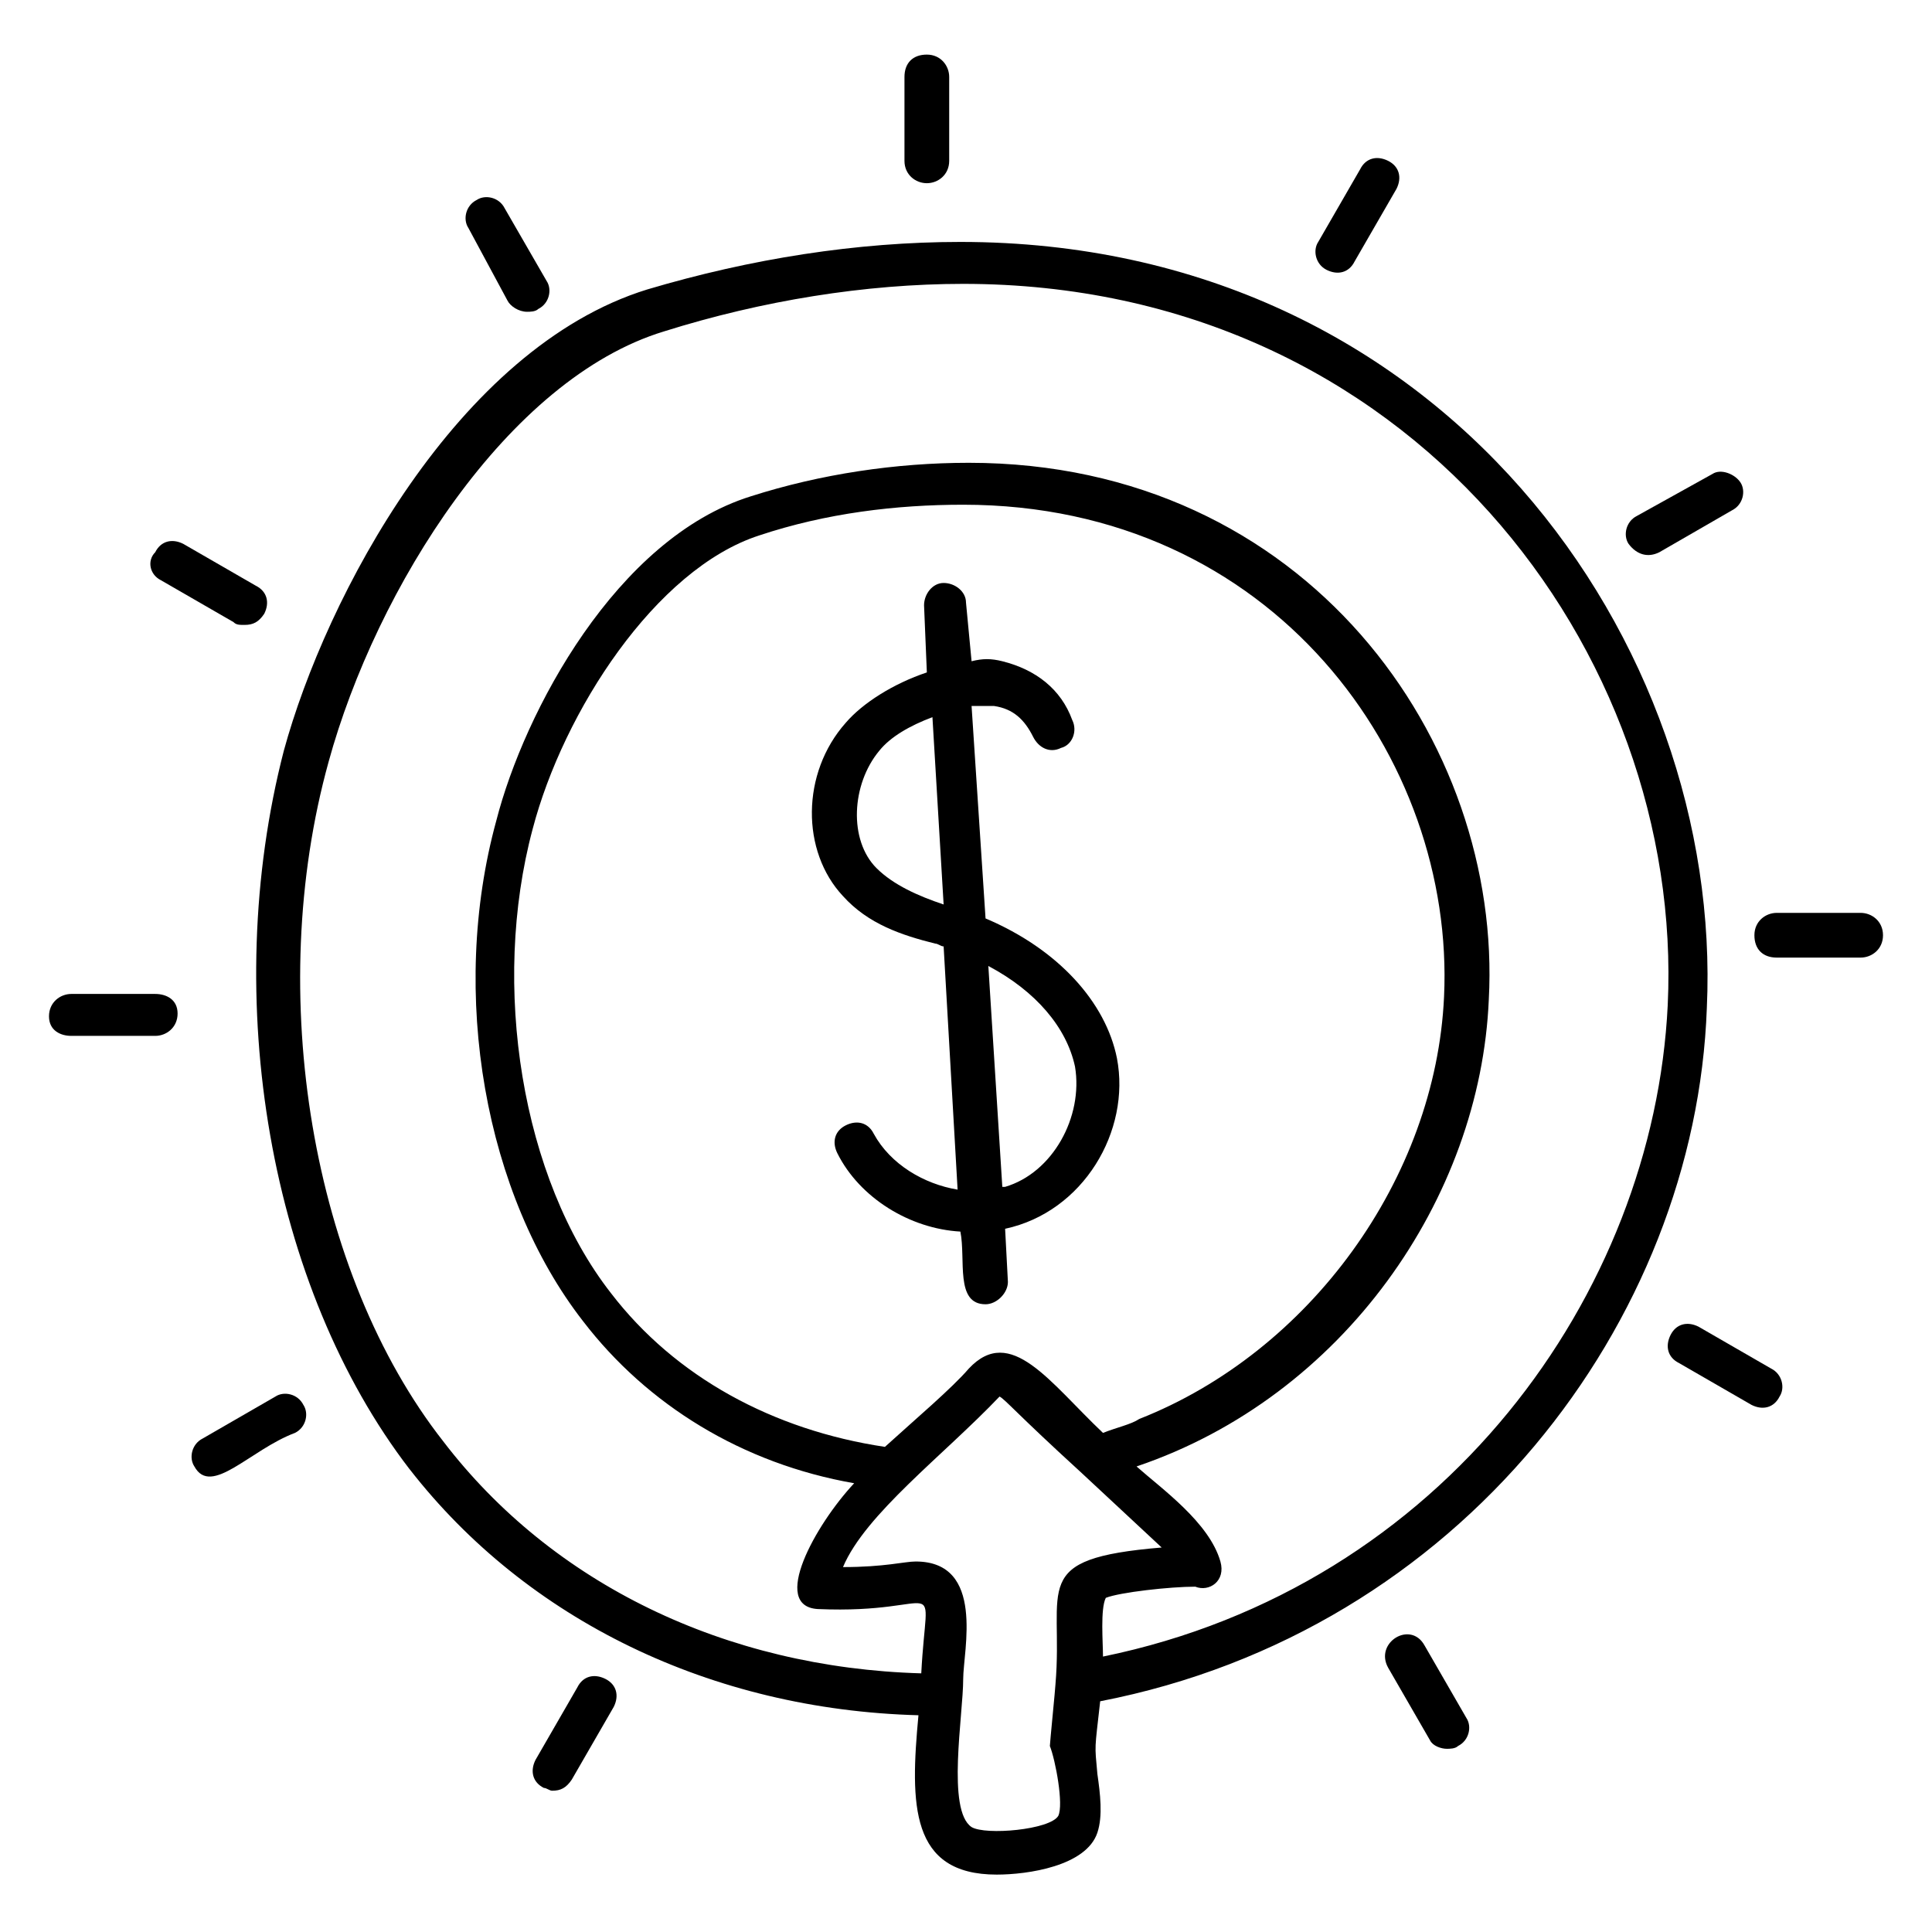
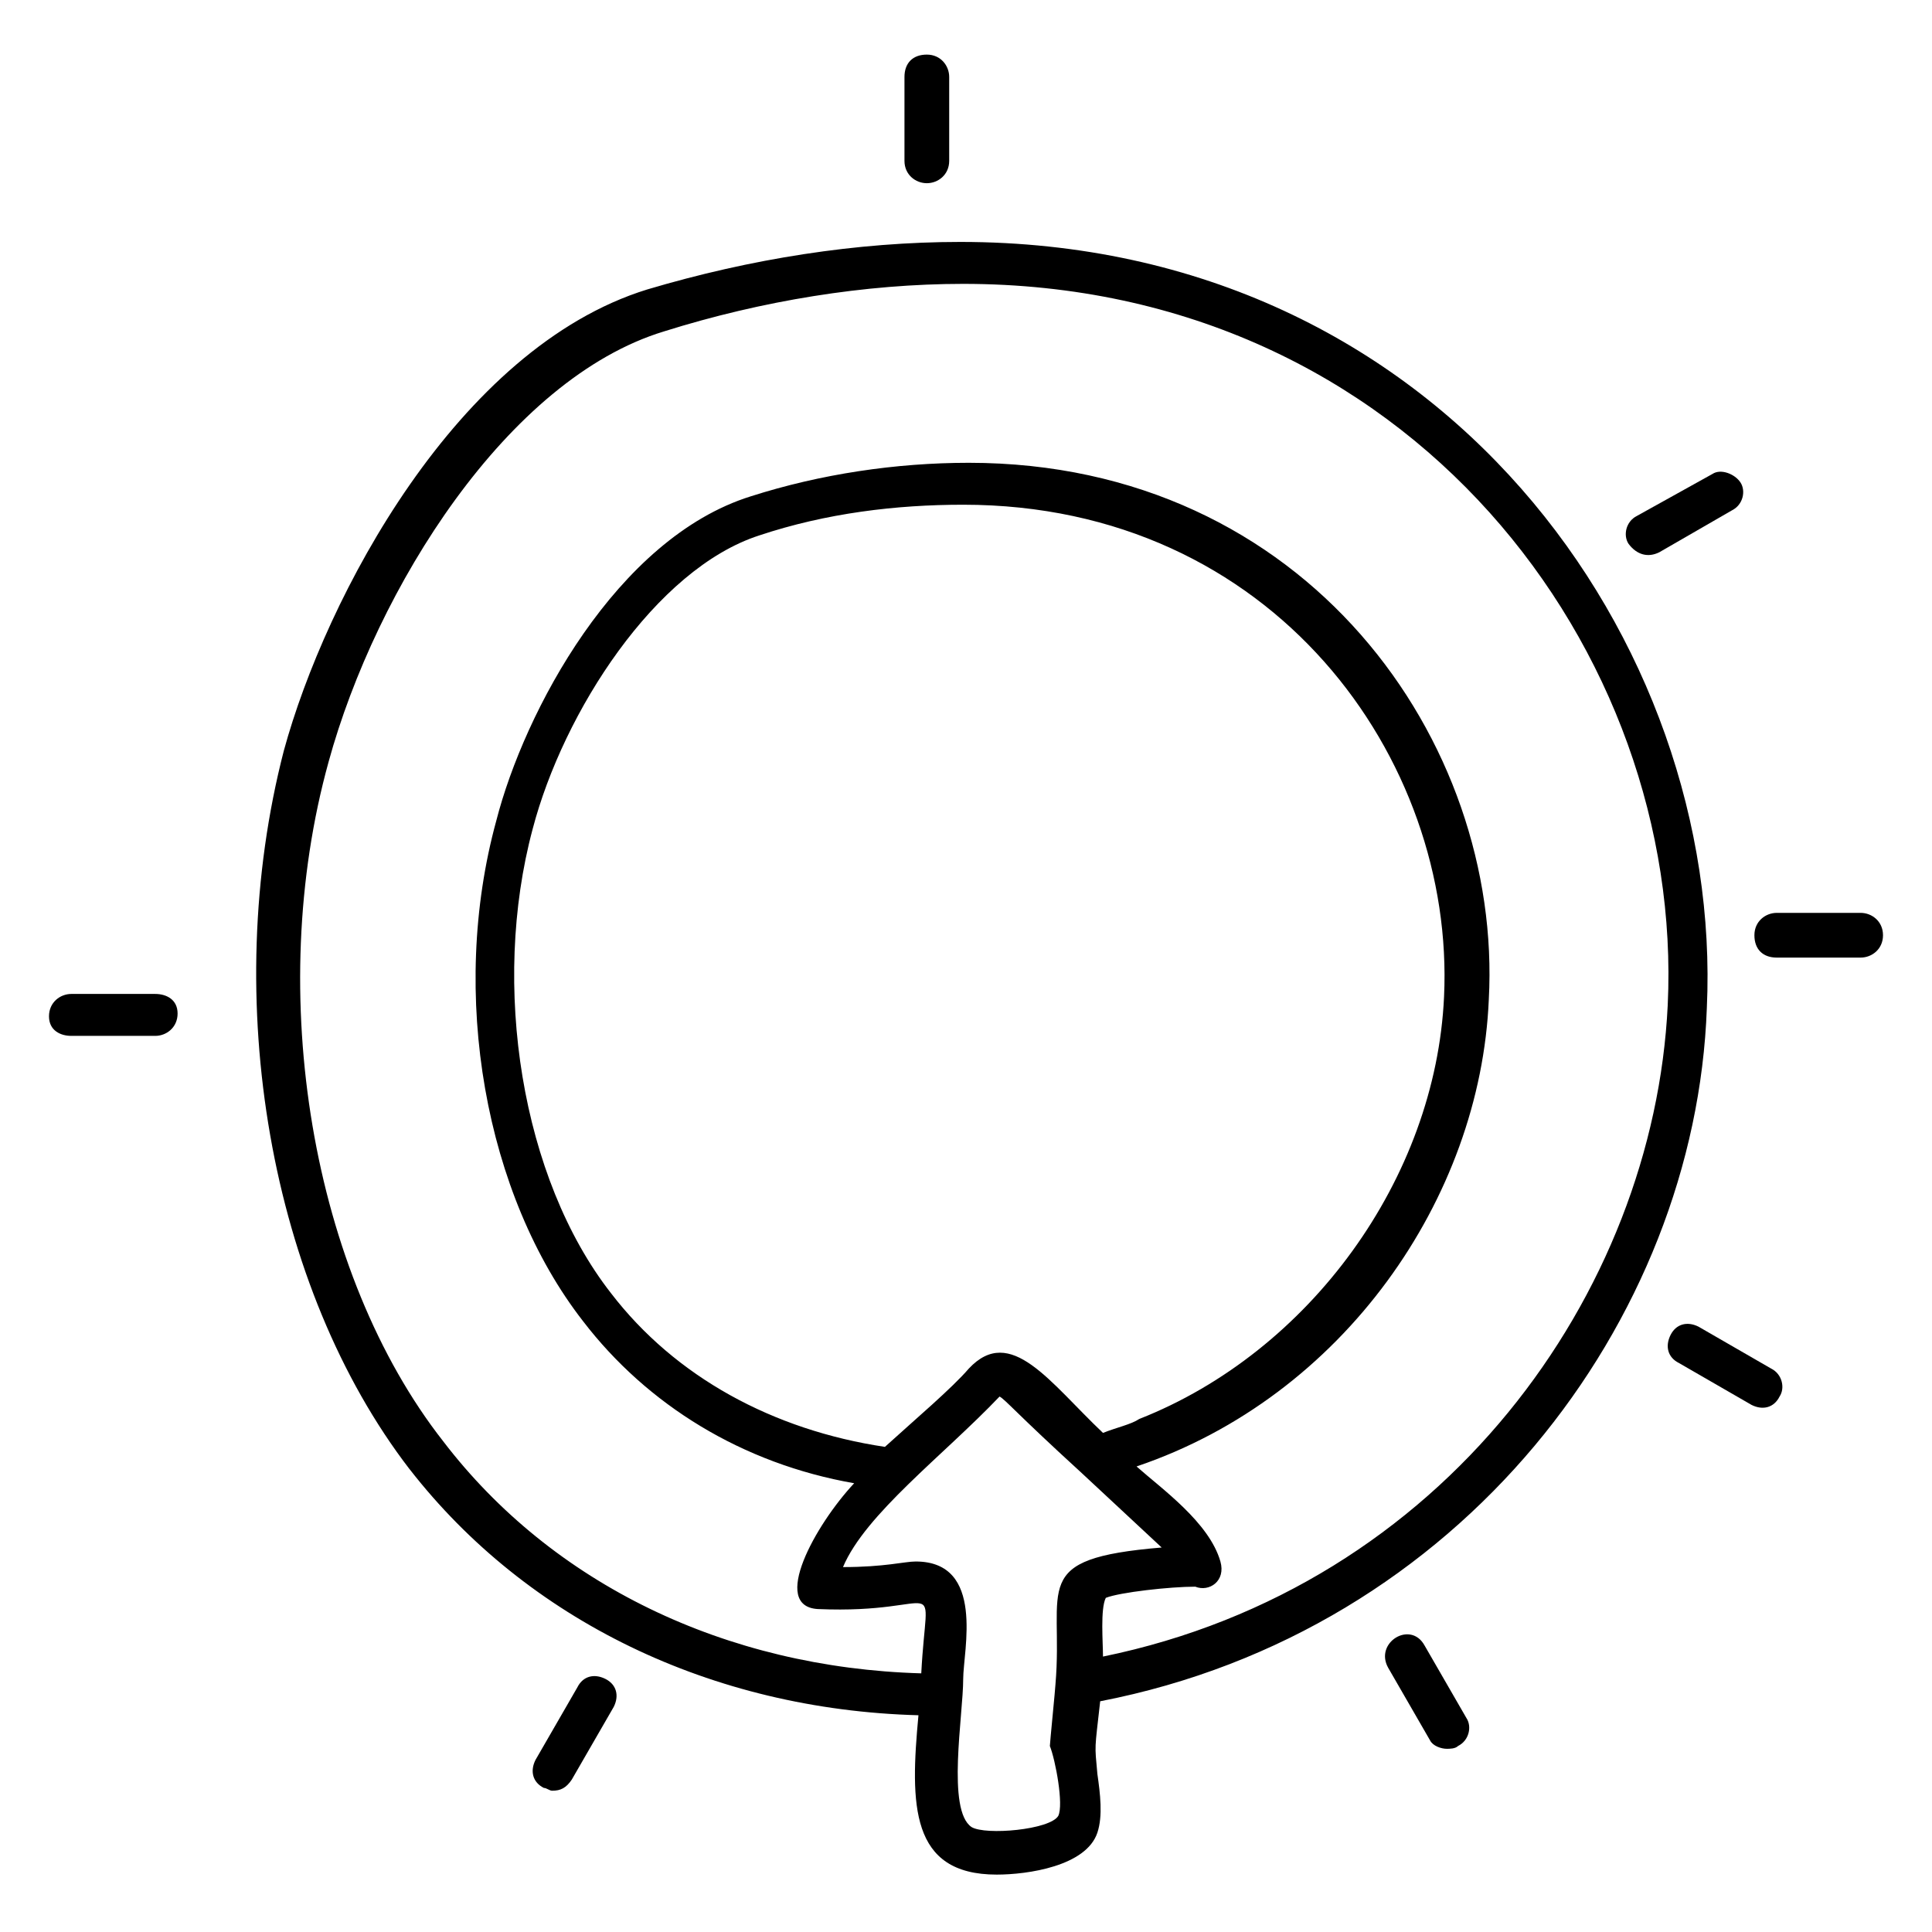
<svg xmlns="http://www.w3.org/2000/svg" fill="#000000" width="800px" height="800px" version="1.1" viewBox="144 144 512 512">
  <g>
    <path d="m252.56 533.36c31.117 40.008 80.016 63.719 134.84 65.199-2.223 23.707-2.223 42.23 20.746 42.23 8.148 0 23.707-2.223 26.672-11.113 1.48-4.445 0.742-10.371 0-15.559-0.742-8.148-0.742-5.926 0.742-19.262 95.574-18.523 157.81-100.76 160.77-183.74 4.445-96.316-69.645-203-197.82-203-27.414 0-55.566 4.445-82.98 12.594-50.383 15.559-85.203 81.5-96.316 122.25-17.039 65.941-3.703 142.25 33.34 190.41zm171.89 91.871c-2.223 3.703-19.262 5.188-22.969 2.965-6.668-4.445-2.223-29.637-2.223-39.266 0-7.41 5.926-31.117-12.594-31.117-2.965 0-8.148 1.48-19.262 1.48 5.926-14.078 26.672-29.637 41.488-45.195 1.48 0.742 4.445 4.445 21.484 20.004 0.742 0.742 20.746 19.262 21.484 20.004-35.562 2.965-25.93 10.371-28.152 36.305 0 0.742-1.48 15.559-1.48 16.301 1.48 3.703 3.703 15.555 2.223 18.52zm11.852-101.5c-14.078-13.336-24.449-28.895-35.562-17.039-4.445 5.188-14.078 13.336-22.227 20.746-29.637-4.445-55.566-18.523-72.609-40.75-23.707-30.375-31.859-81.5-20.746-122.99 8.148-31.117 32.598-68.902 60.012-77.793 17.781-5.926 36.305-8.148 54.086-8.148 82.238 0 130.4 67.422 127.43 130.4-2.223 48.16-35.562 94.094-80.758 111.88-2.219 1.477-5.922 2.219-9.629 3.699zm-205.23-177.81c12.594-45.938 47.418-101.5 88.906-114.1 25.93-8.148 53.344-12.594 79.277-12.594 118.54 0 191.15 97.797 186.71 191.15-3.703 76.312-59.273 154.11-149.66 172.63 0-3.703-0.742-12.594 0.742-15.559 3.703-1.48 17.039-2.965 23.707-2.965 3.703 1.48 8.148-1.48 6.668-6.668-2.965-10.371-15.559-19.262-22.227-25.191 54.828-18.523 91.129-71.125 93.352-123.73 3.703-68.164-48.16-142.25-137.81-142.25-19.262 0-39.266 2.965-57.789 8.891-35.562 11.113-60.012 57.051-67.422 85.945-12.594 45.938-2.965 99.281 22.969 132.62 17.039 22.227 42.23 37.785 71.867 42.973-10.375 11.113-22.227 32.598-9.633 33.34 34.082 1.48 28.895-11.113 27.414 17.039-51.863-1.48-97.797-23.707-126.69-61.496-34.824-44.453-47.418-118.54-30.379-180.04z" />
-     <path d="m405.18 387.4-3.703-56.309h5.926c5.188 0.742 8.148 3.703 10.371 8.148 1.48 2.965 4.445 4.445 7.41 2.965 2.965-0.742 4.445-4.445 2.965-7.41-2.965-8.148-9.633-13.336-18.523-15.559-2.965-0.742-5.188-0.742-8.148 0l-1.48-15.555c0-2.965-2.965-5.188-5.926-5.188-2.965 0-5.188 2.965-5.188 5.926l0.742 17.781c-8.891 2.965-17.039 8.148-21.484 13.336-11.855 13.336-11.855 34.082-0.742 45.938 6.668 7.41 15.559 10.371 24.449 12.594 0.742 0 1.48 0.742 2.223 0.742l3.703 64.457c-8.891-1.48-17.781-6.668-22.227-14.816-1.48-2.965-4.445-3.703-7.41-2.223s-3.703 4.445-2.223 7.41c5.926 11.855 19.262 20.004 32.598 20.746 1.48 7.41-1.48 19.262 6.668 19.262 2.965 0 5.926-2.965 5.926-5.926l-0.742-14.078c20.746-4.445 33.34-25.93 29.637-45.195-2.961-14.82-15.555-28.895-34.82-37.047zm-28.895-13.336c-7.41-7.41-6.668-22.227 0.742-31.117 2.965-3.703 8.148-6.668 14.078-8.891l2.965 49.641c-6.672-2.223-13.34-5.188-17.785-9.633zm34.082 84.465h-0.742l-3.703-58.531c12.594 6.668 20.746 16.301 22.969 26.672 2.223 13.336-5.93 28.152-18.523 31.859z" />
    <path d="m389.62 192.55c2.965 0 5.926-2.223 5.926-5.926v-22.227c0-2.965-2.223-5.926-5.926-5.926s-5.926 2.223-5.926 5.926v22.227c0 3.703 2.965 5.926 5.926 5.926z" />
-     <path d="m278.49 223.66c0.742 1.48 2.965 2.965 5.188 2.965 0.742 0 2.223 0 2.965-0.742 2.965-1.48 3.703-5.188 2.223-7.41l-11.113-19.262c-1.48-2.965-5.188-3.703-7.41-2.223-2.965 1.48-3.703 5.188-2.223 7.41z" />
-     <path d="m186.62 297.75 19.262 11.113c0.742 0.742 1.48 0.742 2.965 0.742 2.223 0 3.703-0.742 5.188-2.965 1.48-2.965 0.742-5.926-2.223-7.41l-19.262-11.113c-2.965-1.48-5.926-0.742-7.41 2.223-2.227 2.227-1.484 5.93 1.48 7.41z" />
    <path d="m162.91 418.52h22.227c2.965 0 5.926-2.223 5.926-5.926 0.004-3.703-2.961-5.188-5.926-5.188h-22.227c-2.965 0-5.926 2.223-5.926 5.926 0 3.707 2.965 5.188 5.926 5.188z" />
-     <path d="m222.18 523.73c2.965-1.48 3.703-5.188 2.223-7.41-1.48-2.965-5.188-3.703-7.41-2.223l-19.262 11.113c-2.965 1.48-3.703 5.188-2.223 7.41 4.445 8.152 14.816-4.445 26.672-8.891z" />
    <path d="m290.35 618.56c2.223 0 3.703-0.742 5.188-2.965l11.113-19.262c1.48-2.965 0.742-5.926-2.223-7.41-2.965-1.48-5.926-0.742-7.41 2.223l-11.113 19.262c-1.48 2.965-0.742 5.926 2.223 7.41 0.738 0 1.48 0.742 2.223 0.742z" />
    <path d="m527.43 607.45c0.742 0 2.223 0 2.965-0.742 2.965-1.48 3.703-5.188 2.223-7.41l-11.113-19.262c-3.703-6.668-13.336-0.742-9.633 5.926l11.113 19.262c0.738 1.484 2.961 2.227 4.445 2.227z" />
    <path d="m613.38 506.69-19.262-11.113c-2.965-1.48-5.926-0.742-7.41 2.223-1.48 2.965-0.742 5.926 2.223 7.41l19.262 11.113c2.965 1.48 5.926 0.742 7.41-2.223 1.484-2.223 0.742-5.93-2.223-7.41z" />
    <path d="m637.09 385.92h-22.227c-2.965 0-5.926 2.223-5.926 5.926s2.223 5.926 5.926 5.926h22.227c2.965 0 5.926-2.223 5.926-5.926s-2.961-5.926-5.926-5.926z" />
    <path d="m583.74 290.35 19.262-11.113c2.965-1.48 3.703-5.188 2.223-7.41-1.48-2.223-5.188-3.703-7.41-2.223l-20.004 11.113c-2.965 1.48-3.703 5.188-2.223 7.41 2.223 2.961 5.188 3.703 8.152 2.223z" />
-     <path d="m495.57 215.52c2.965 1.48 5.926 0.742 7.41-2.223l11.113-19.262c1.48-2.965 0.742-5.926-2.223-7.41-2.965-1.48-5.926-0.742-7.41 2.223l-11.113 19.262c-1.48 2.223-0.742 5.93 2.223 7.41z" />
  </g>
</svg>